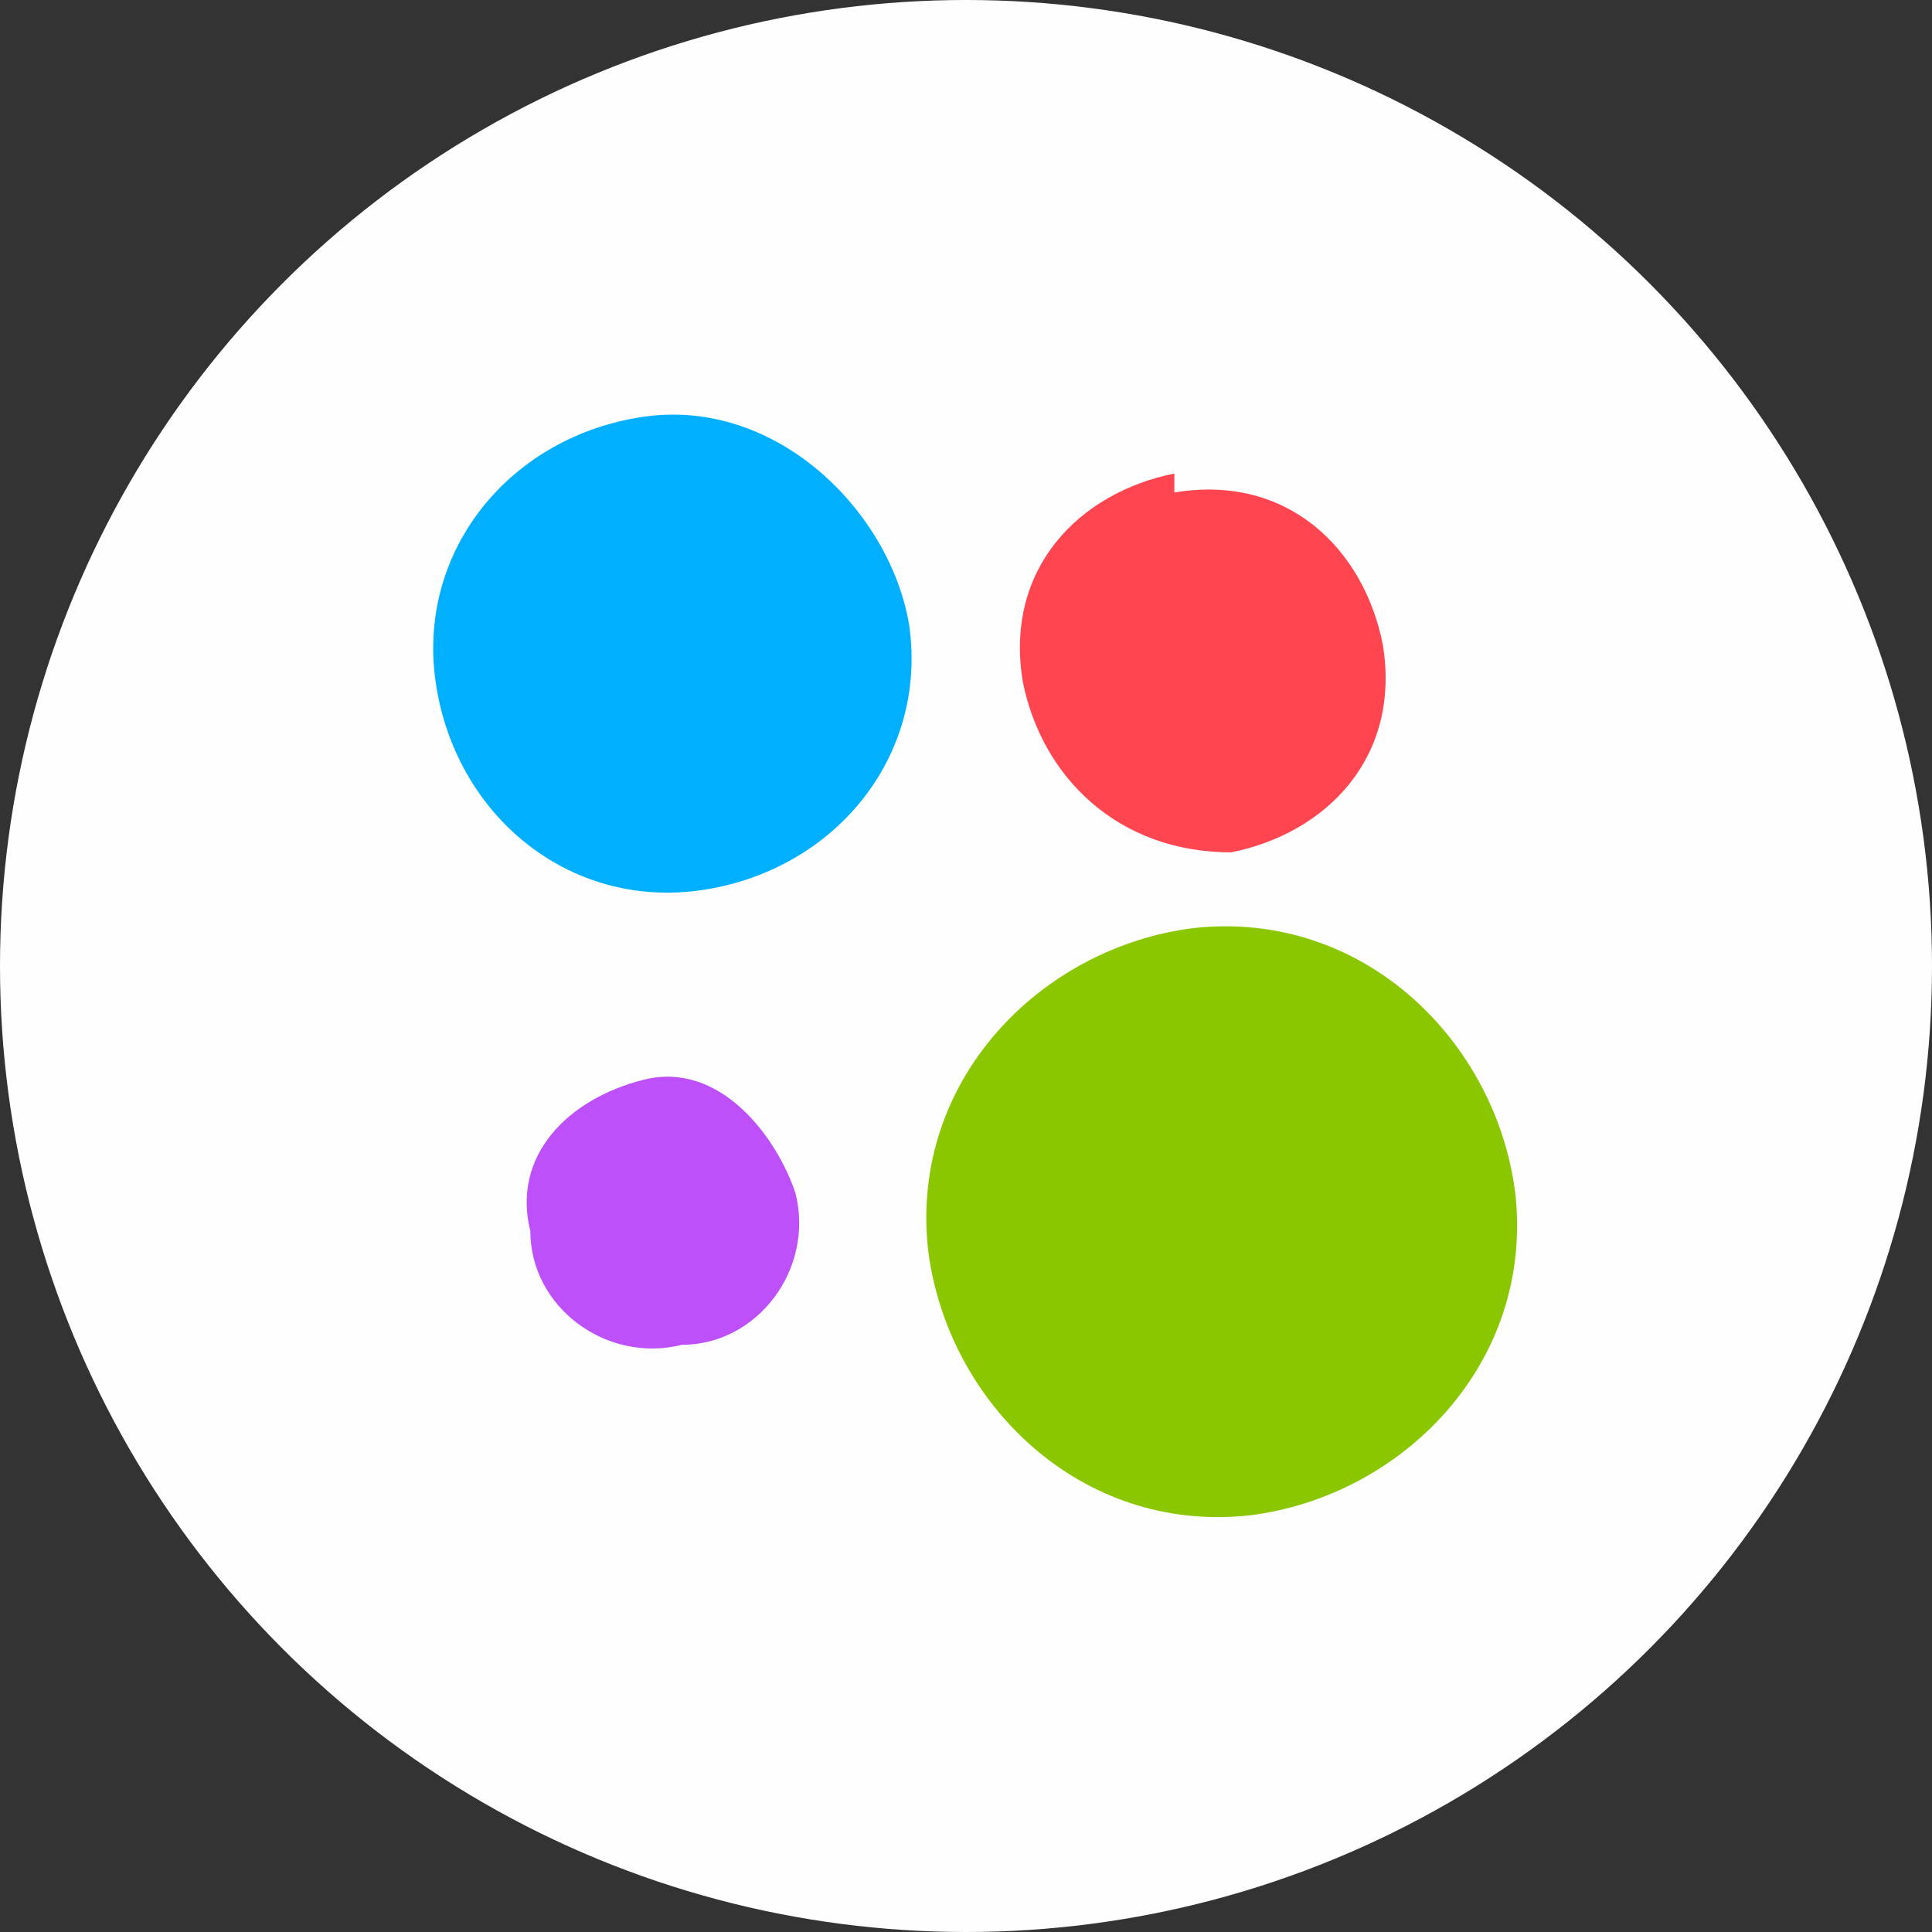
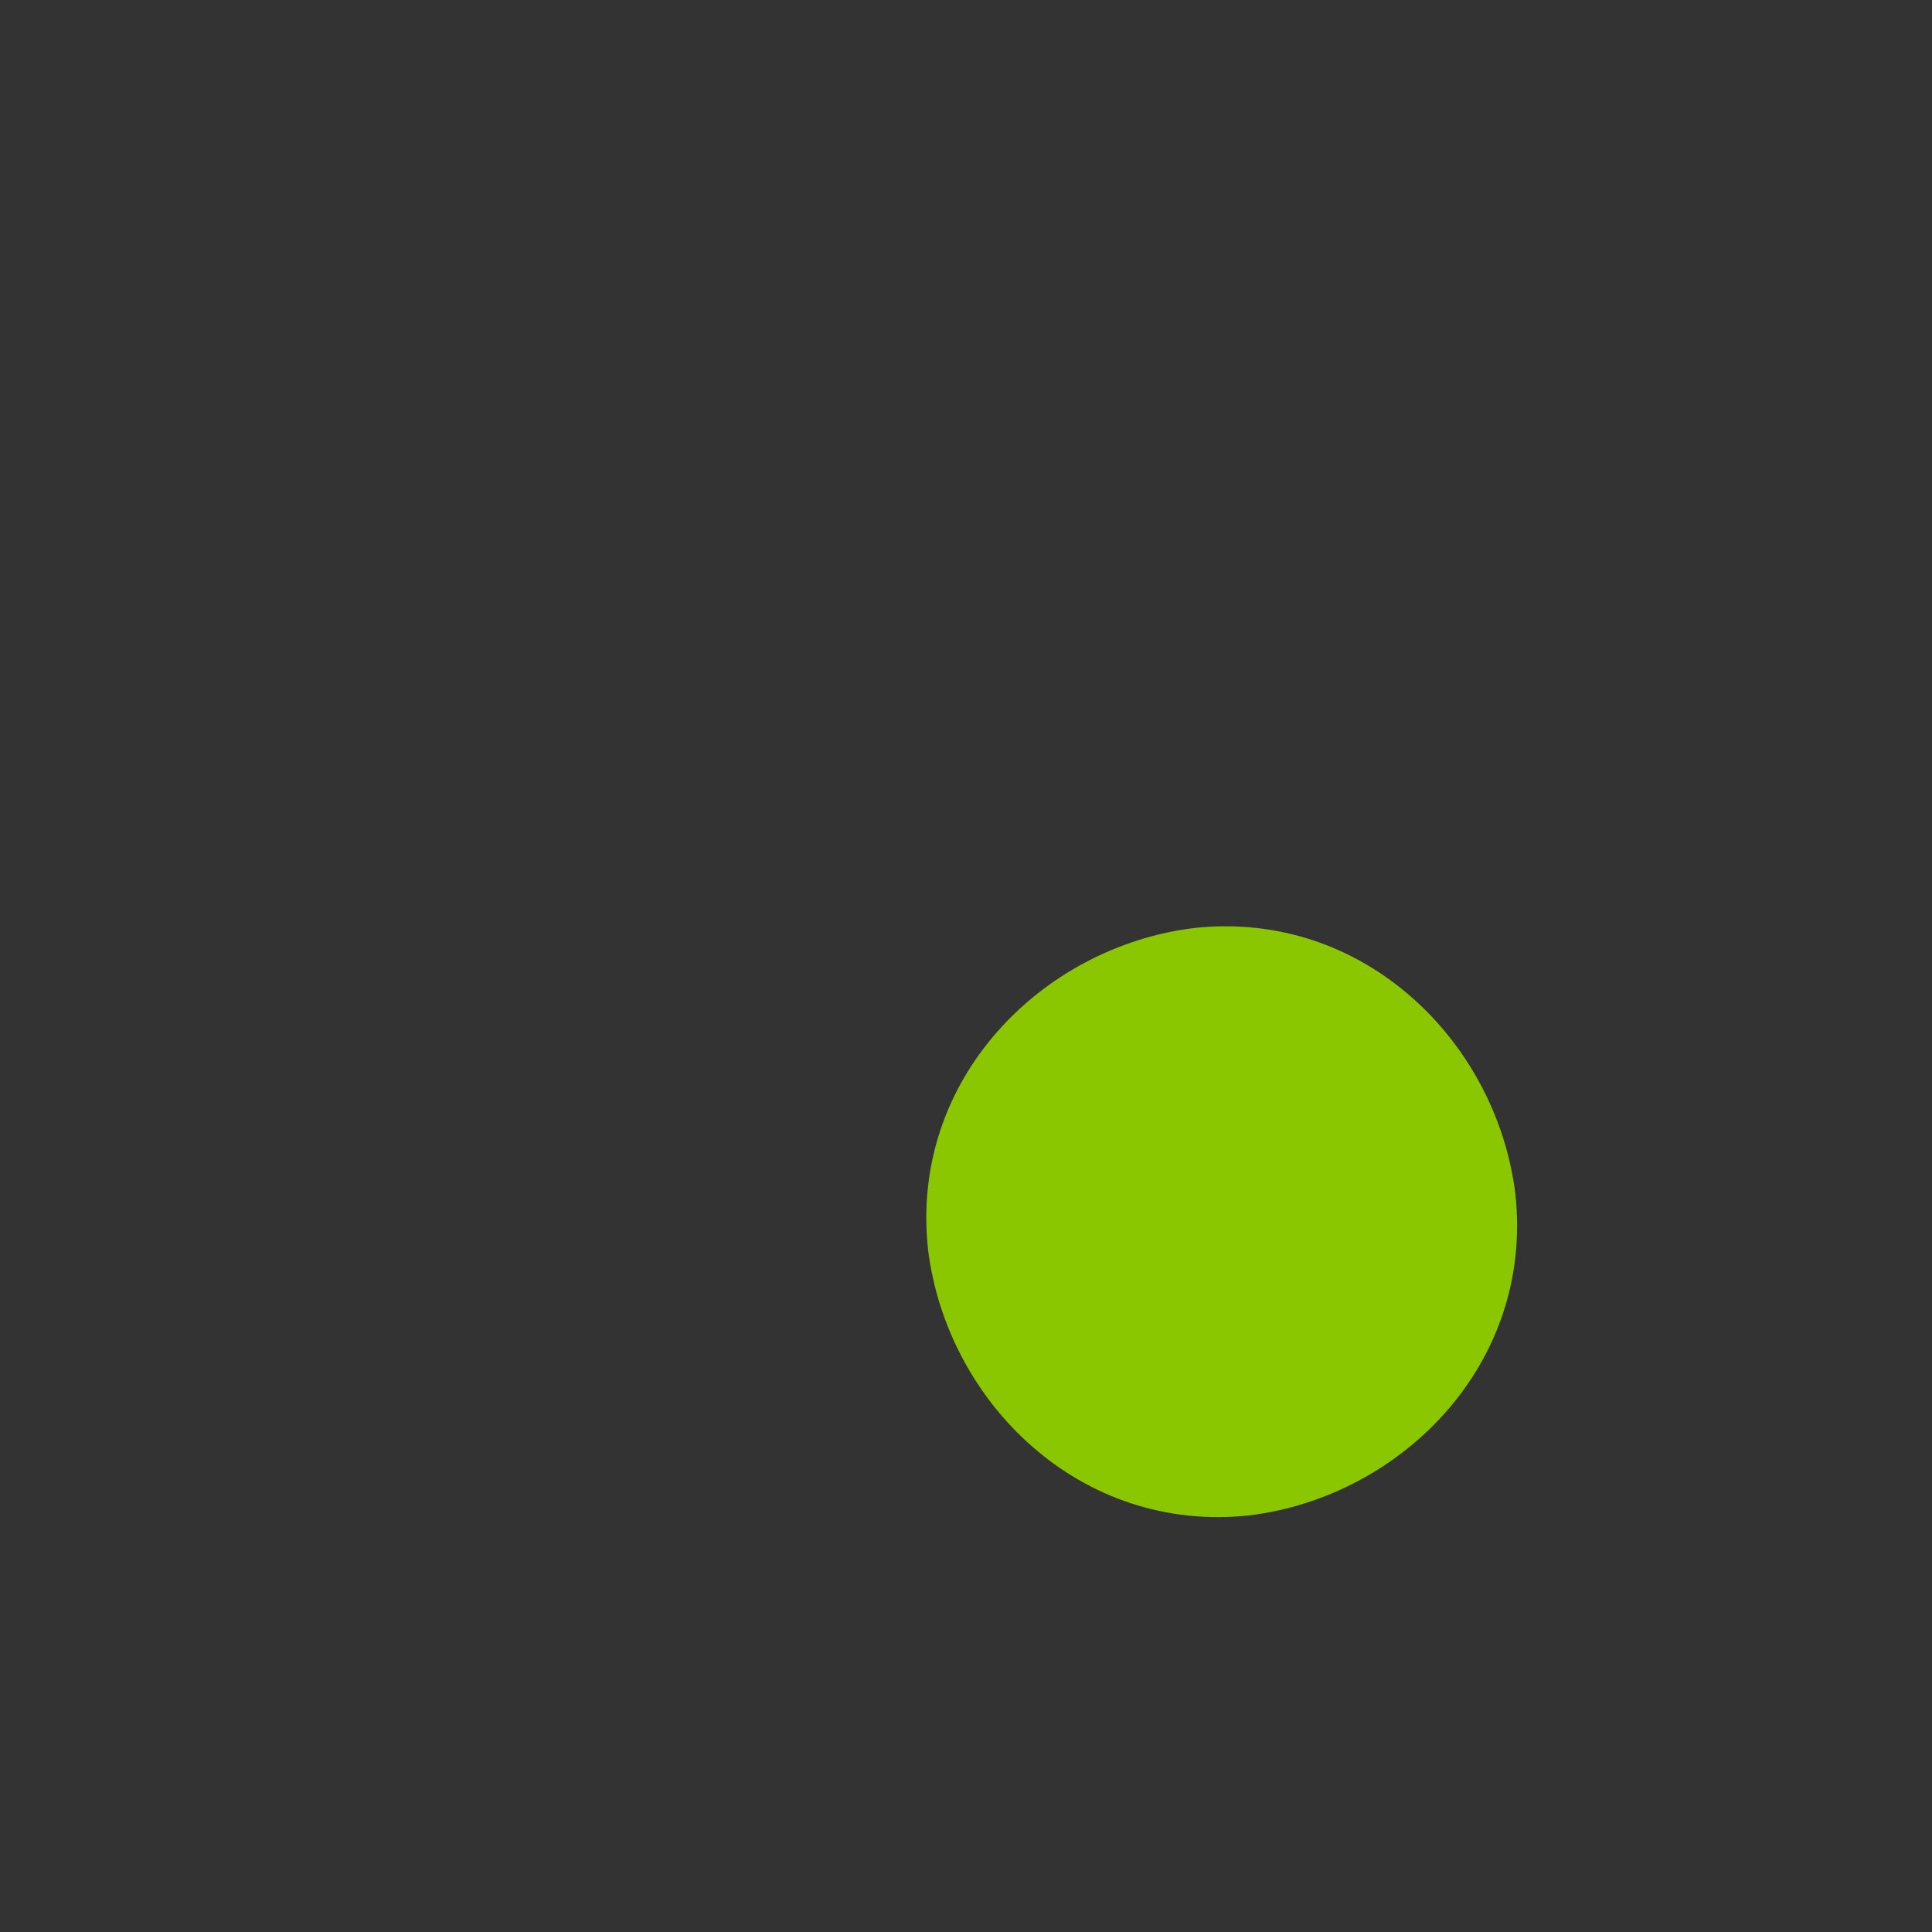
<svg xmlns="http://www.w3.org/2000/svg" xml:space="preserve" width="444px" height="444px" version="1.1" style="shape-rendering:geometricPrecision; text-rendering:geometricPrecision; image-rendering:optimizeQuality; fill-rule:evenodd; clip-rule:evenodd" viewBox="0 0 102 102">
  <rect x="0" y="0" width="102" height="102" fill="#333333" stroke="none" />
  <defs>
    <style type="text/css"> .fil0 {fill:#FEFEFE} .fil2 {fill:#00B0FF} .fil1 {fill:#8BC700} .fil4 {fill:#BD50F9} .fil3 {fill:#FF4650} </style>
  </defs>
  <g id="Слой_x0020_1">
-     <circle class="fil0" cx="51" cy="51" r="51" />
    <path class="fil1" d="M63 49c-8,1 -15,8 -14,17 1,8 8,15 17,14 8,-1 15,-8 14,-17 -1,-8 -8,-15 -17,-14z" />
-     <path class="fil2" d="M34 22c-7,1 -12,7 -11,14 1,7 7,12 14,11 7,-1 12,-7 11,-14 -1,-6 -7,-12 -14,-11z" />
-     <path class="fil3" d="M62 25c-5,1 -9,5 -8,11 1,5 5,9 11,9 5,-1 9,-5 8,-11 -1,-5 -5,-9 -11,-8z" />
-     <path class="fil4" d="M34 57c-4,1 -7,4 -6,8 0,4 4,7 8,6 4,0 7,-4 6,-8 -1,-3 -4,-7 -8,-6z" />
  </g>
</svg>